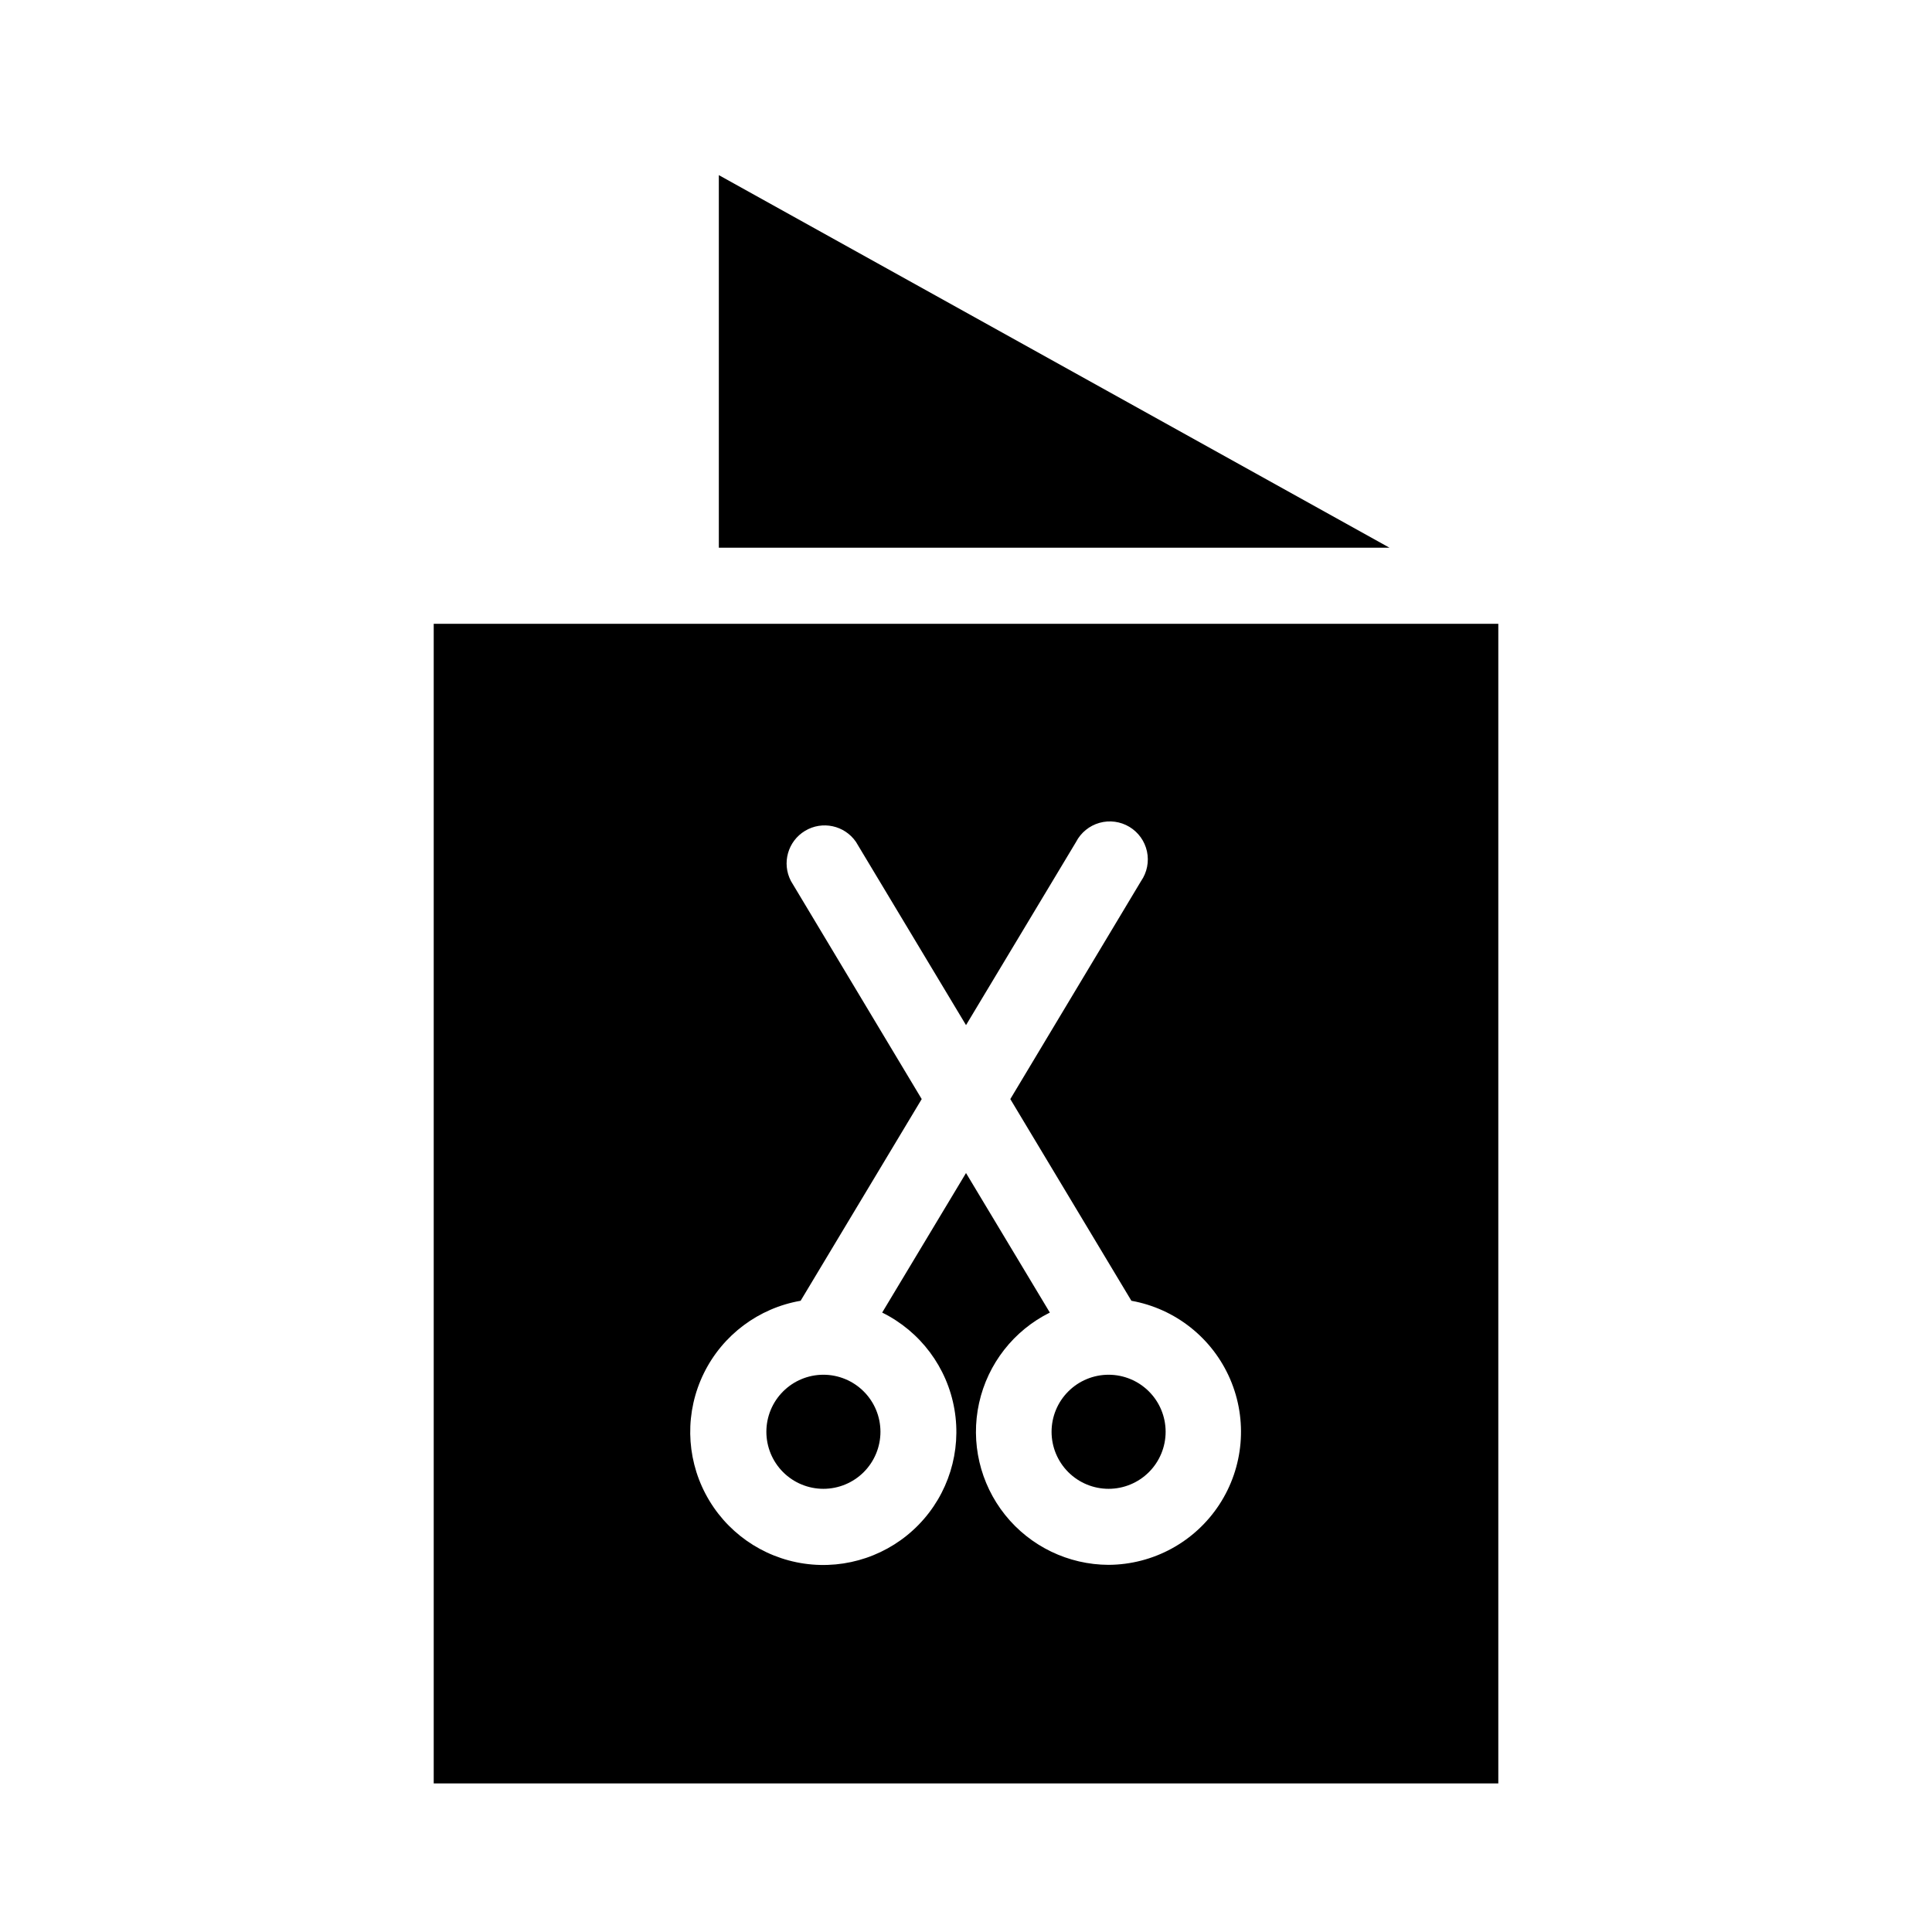
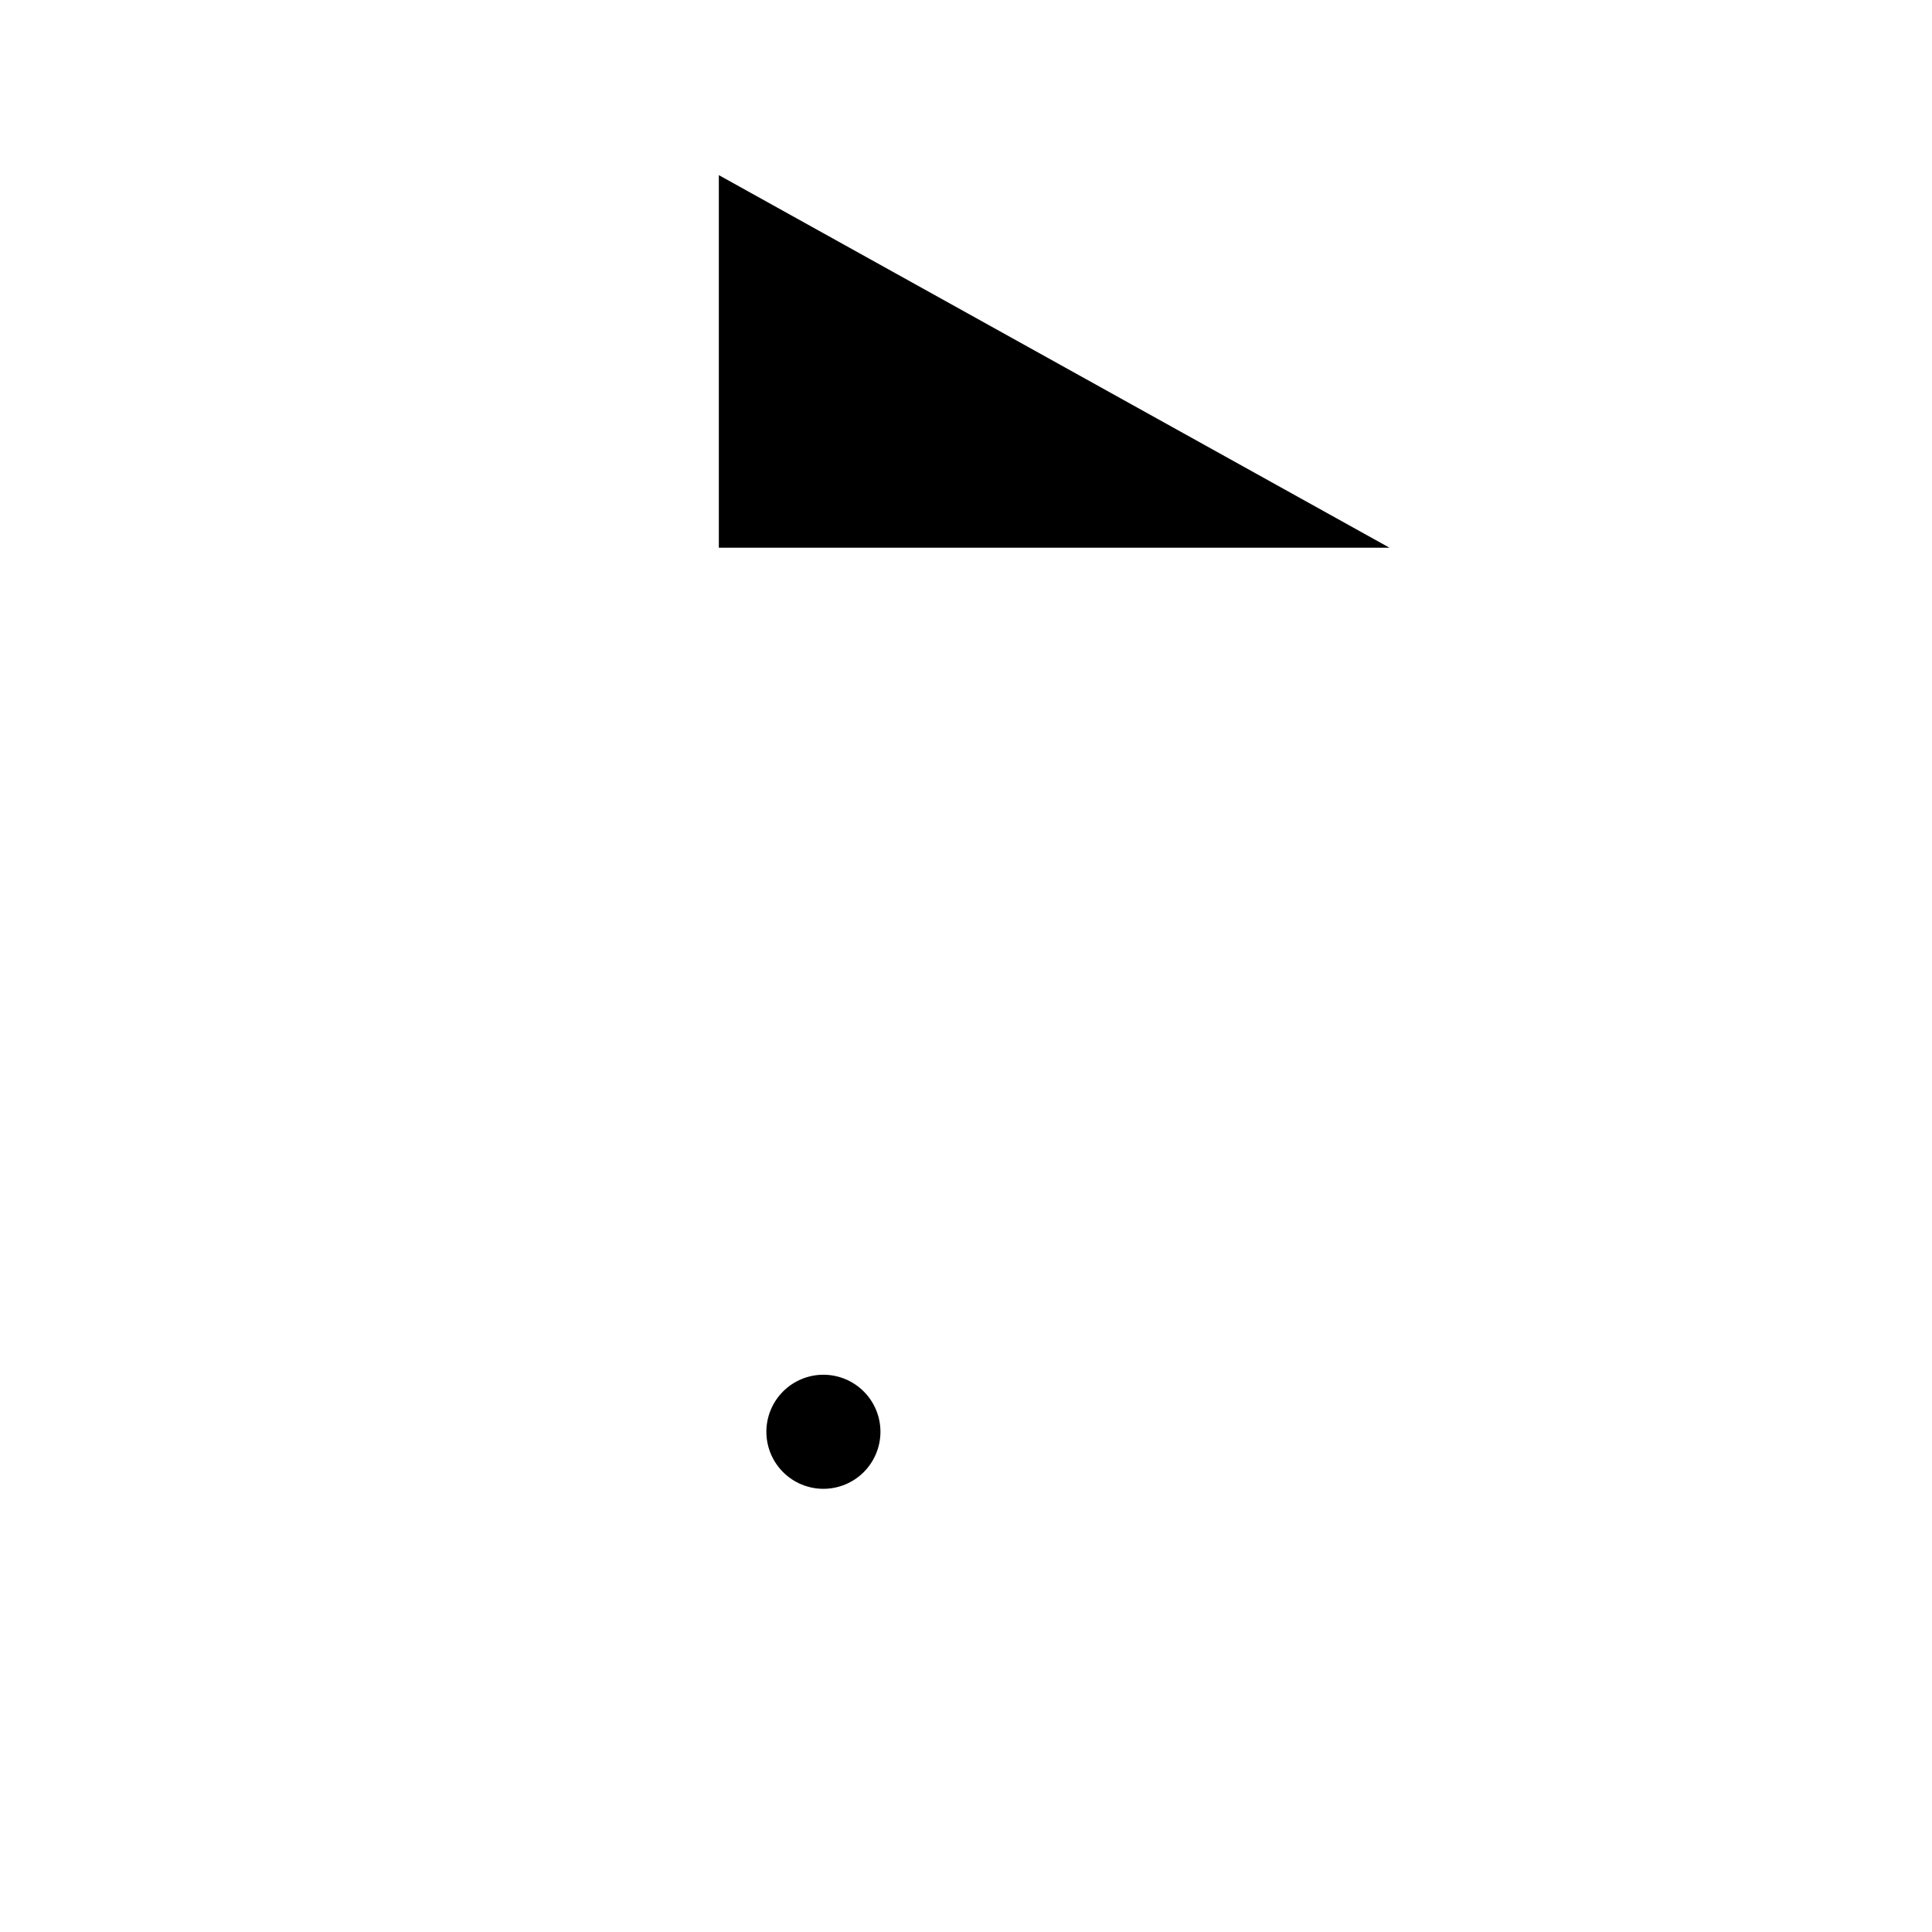
<svg xmlns="http://www.w3.org/2000/svg" fill="#000000" width="800px" height="800px" version="1.1" viewBox="144 144 512 512">
  <g>
-     <path d="m437.79 508.32c-4.008 0-7.856 1.594-10.688 4.43-2.836 2.832-4.426 6.676-4.426 10.688 0 4.008 1.59 7.852 4.426 10.688 2.832 2.832 6.68 4.426 10.688 4.426 4.008 0 7.852-1.594 10.688-4.426 2.832-2.836 4.426-6.68 4.426-10.688 0-4.012-1.594-7.856-4.426-10.688-2.836-2.836-6.68-4.43-10.688-4.43z" />
    <path d="m362.21 508.32c-4.008 0-7.852 1.594-10.688 4.43-2.832 2.832-4.426 6.676-4.426 10.688 0 4.008 1.594 7.852 4.426 10.688 2.836 2.832 6.68 4.426 10.688 4.426 4.012 0 7.856-1.594 10.688-4.426 2.836-2.836 4.43-6.68 4.43-10.688 0-4.012-1.594-7.856-4.43-10.688-2.832-2.836-6.676-4.43-10.688-4.43z" />
    <path d="m334.5 190.41v98.746h177.74z" />
-     <path d="m324.43 309.31h-65.492v307.32h282.13v-307.32zm113.36 249.39c-10.672-0.035-20.75-4.898-27.422-13.227-6.668-8.332-9.203-19.23-6.902-29.652 2.301-10.418 9.199-19.234 18.754-23.977l-22.215-36.98-22.219 36.98c10.121 4.992 17.242 14.527 19.152 25.652 1.914 11.125-1.613 22.488-9.488 30.578-7.875 8.086-19.141 11.914-30.312 10.301-11.172-1.613-20.895-8.477-26.156-18.465-5.262-9.984-5.426-21.883-0.441-32.012 4.981-10.125 14.512-17.254 25.633-19.18l32.09-53.453-34.66-57.789c-2.465-4.719-0.828-10.543 3.734-13.289 4.562-2.75 10.473-1.473 13.496 2.914l29.172 48.566 29.172-48.566h-0.004c1.285-2.465 3.535-4.289 6.211-5.043 2.676-0.75 5.543-0.363 7.922 1.07 2.383 1.434 4.066 3.789 4.652 6.504 0.586 2.719 0.023 5.559-1.555 7.844l-34.66 57.789 32.09 53.453c11.652 2.09 21.477 9.883 26.164 20.754 4.684 10.867 3.606 23.363-2.875 33.27-6.481 9.902-17.496 15.895-29.332 15.957z" />
  </g>
</svg>